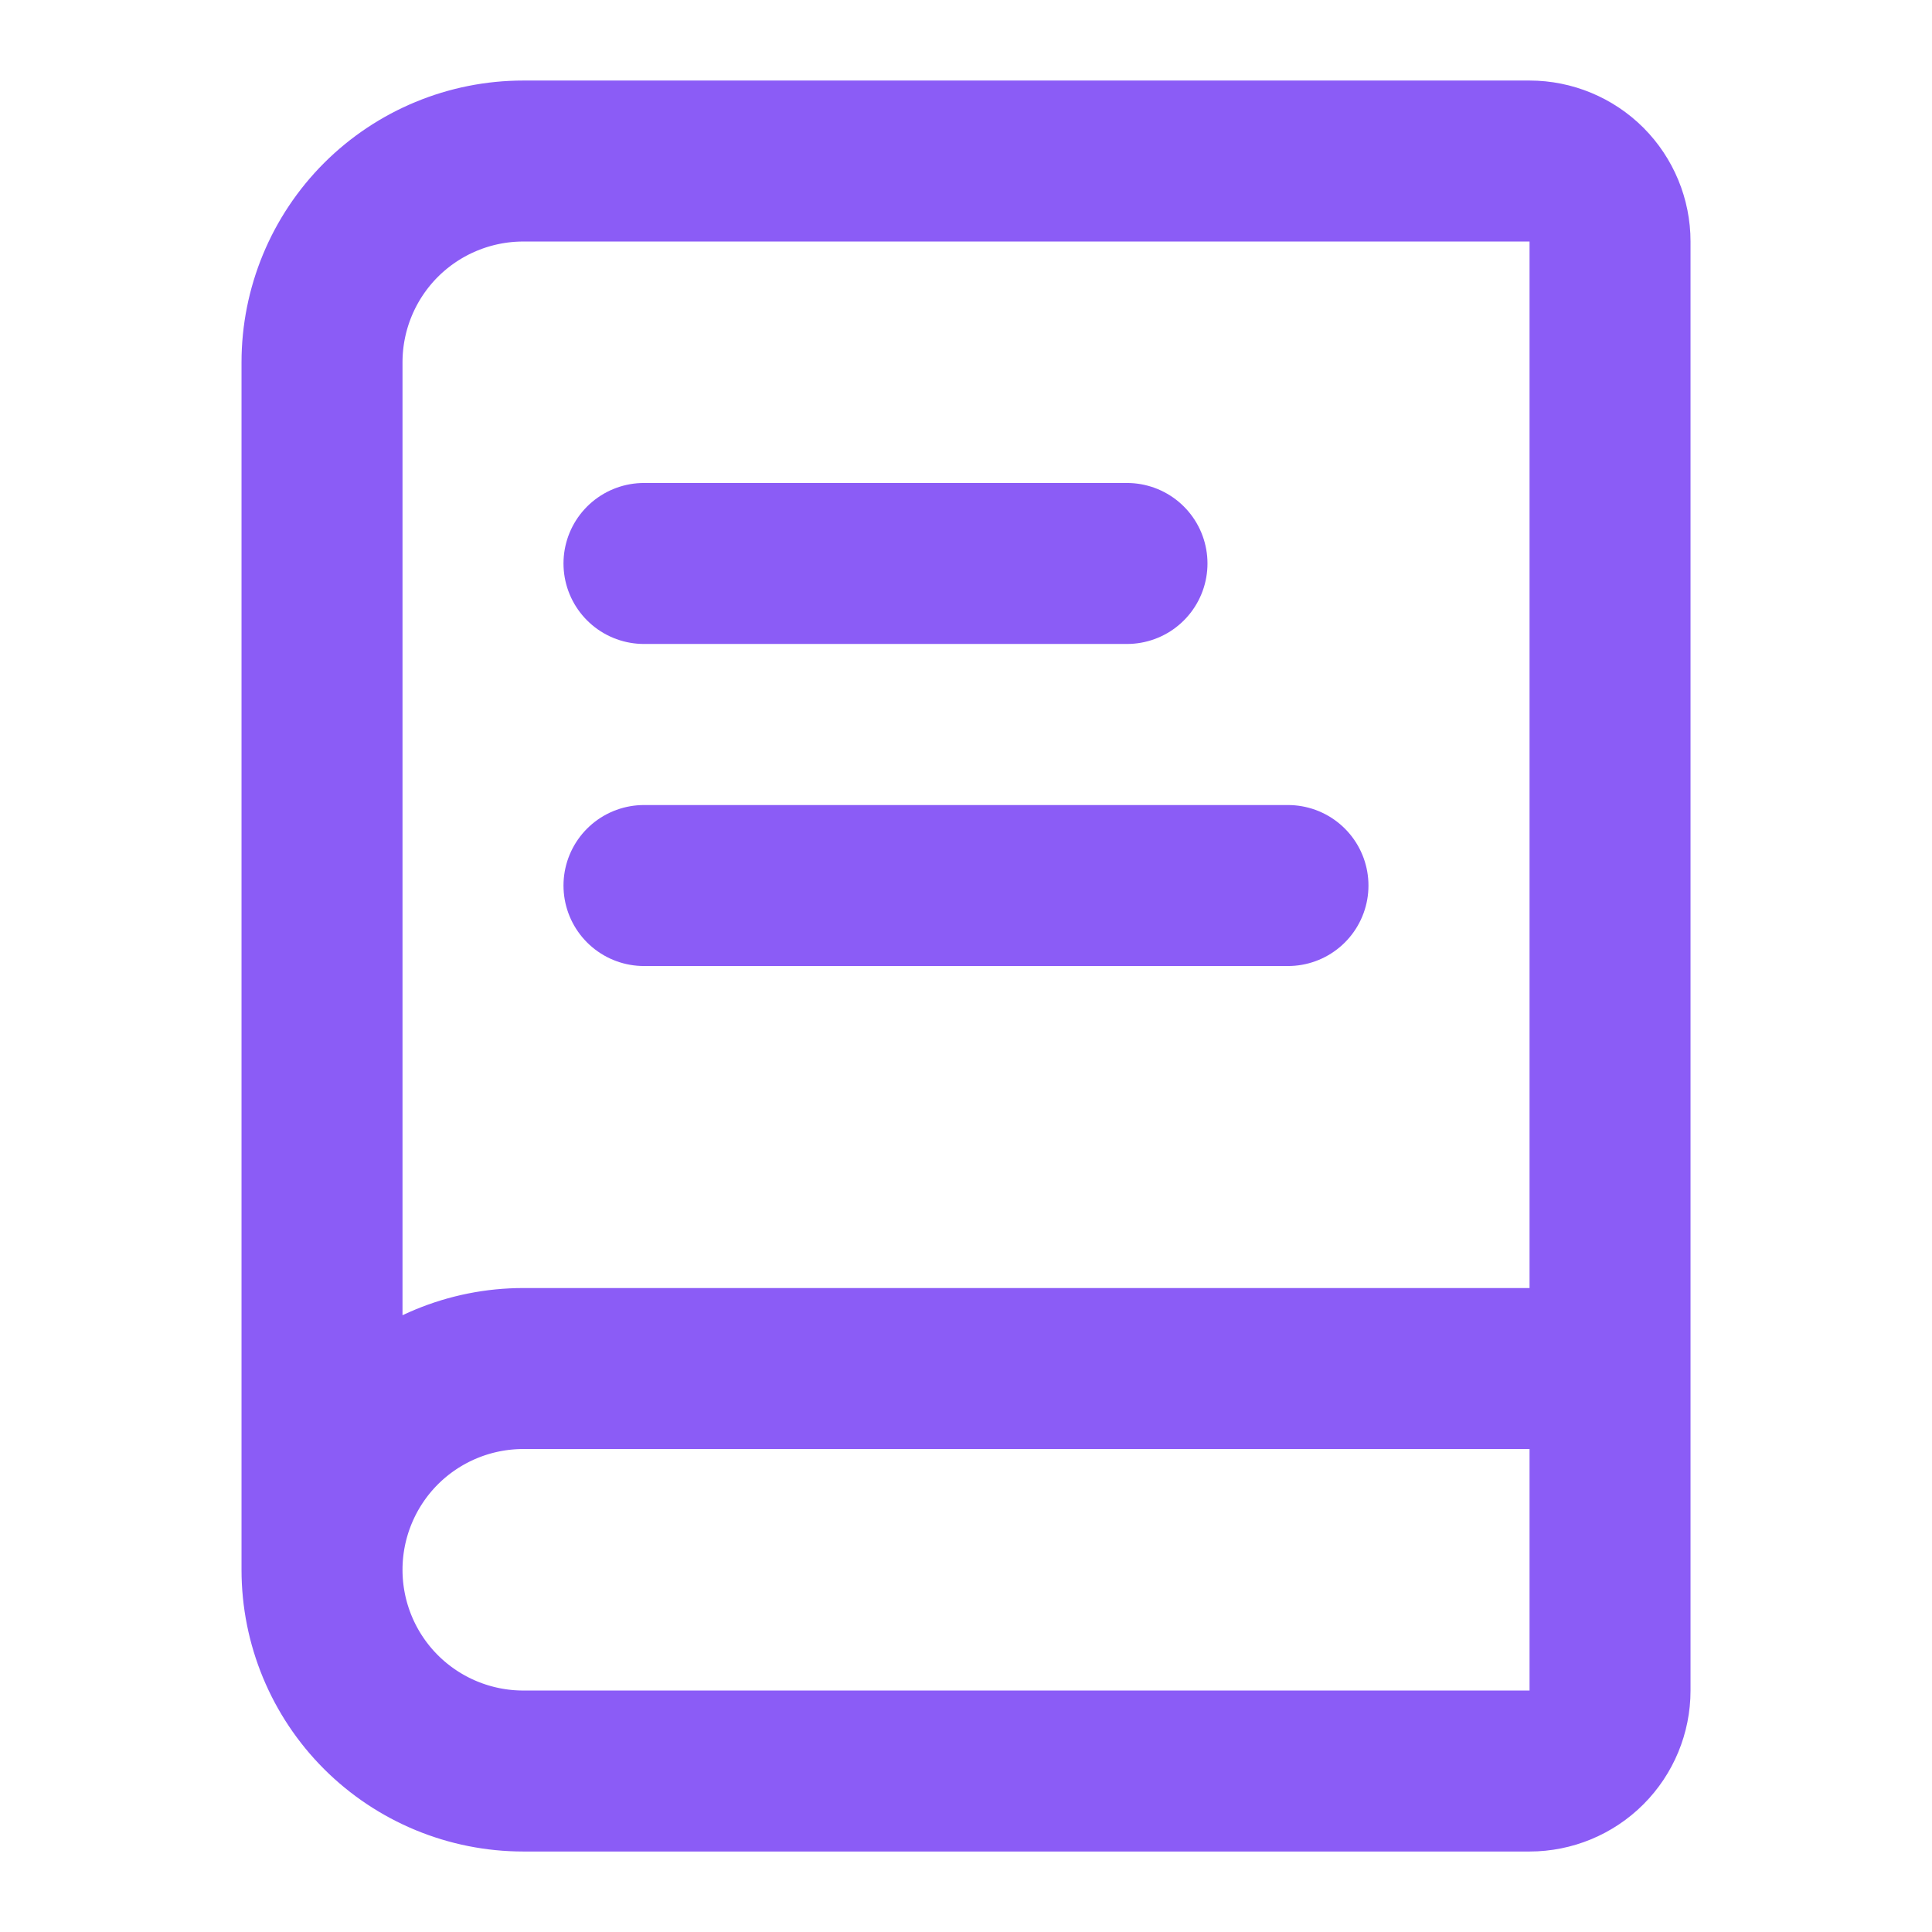
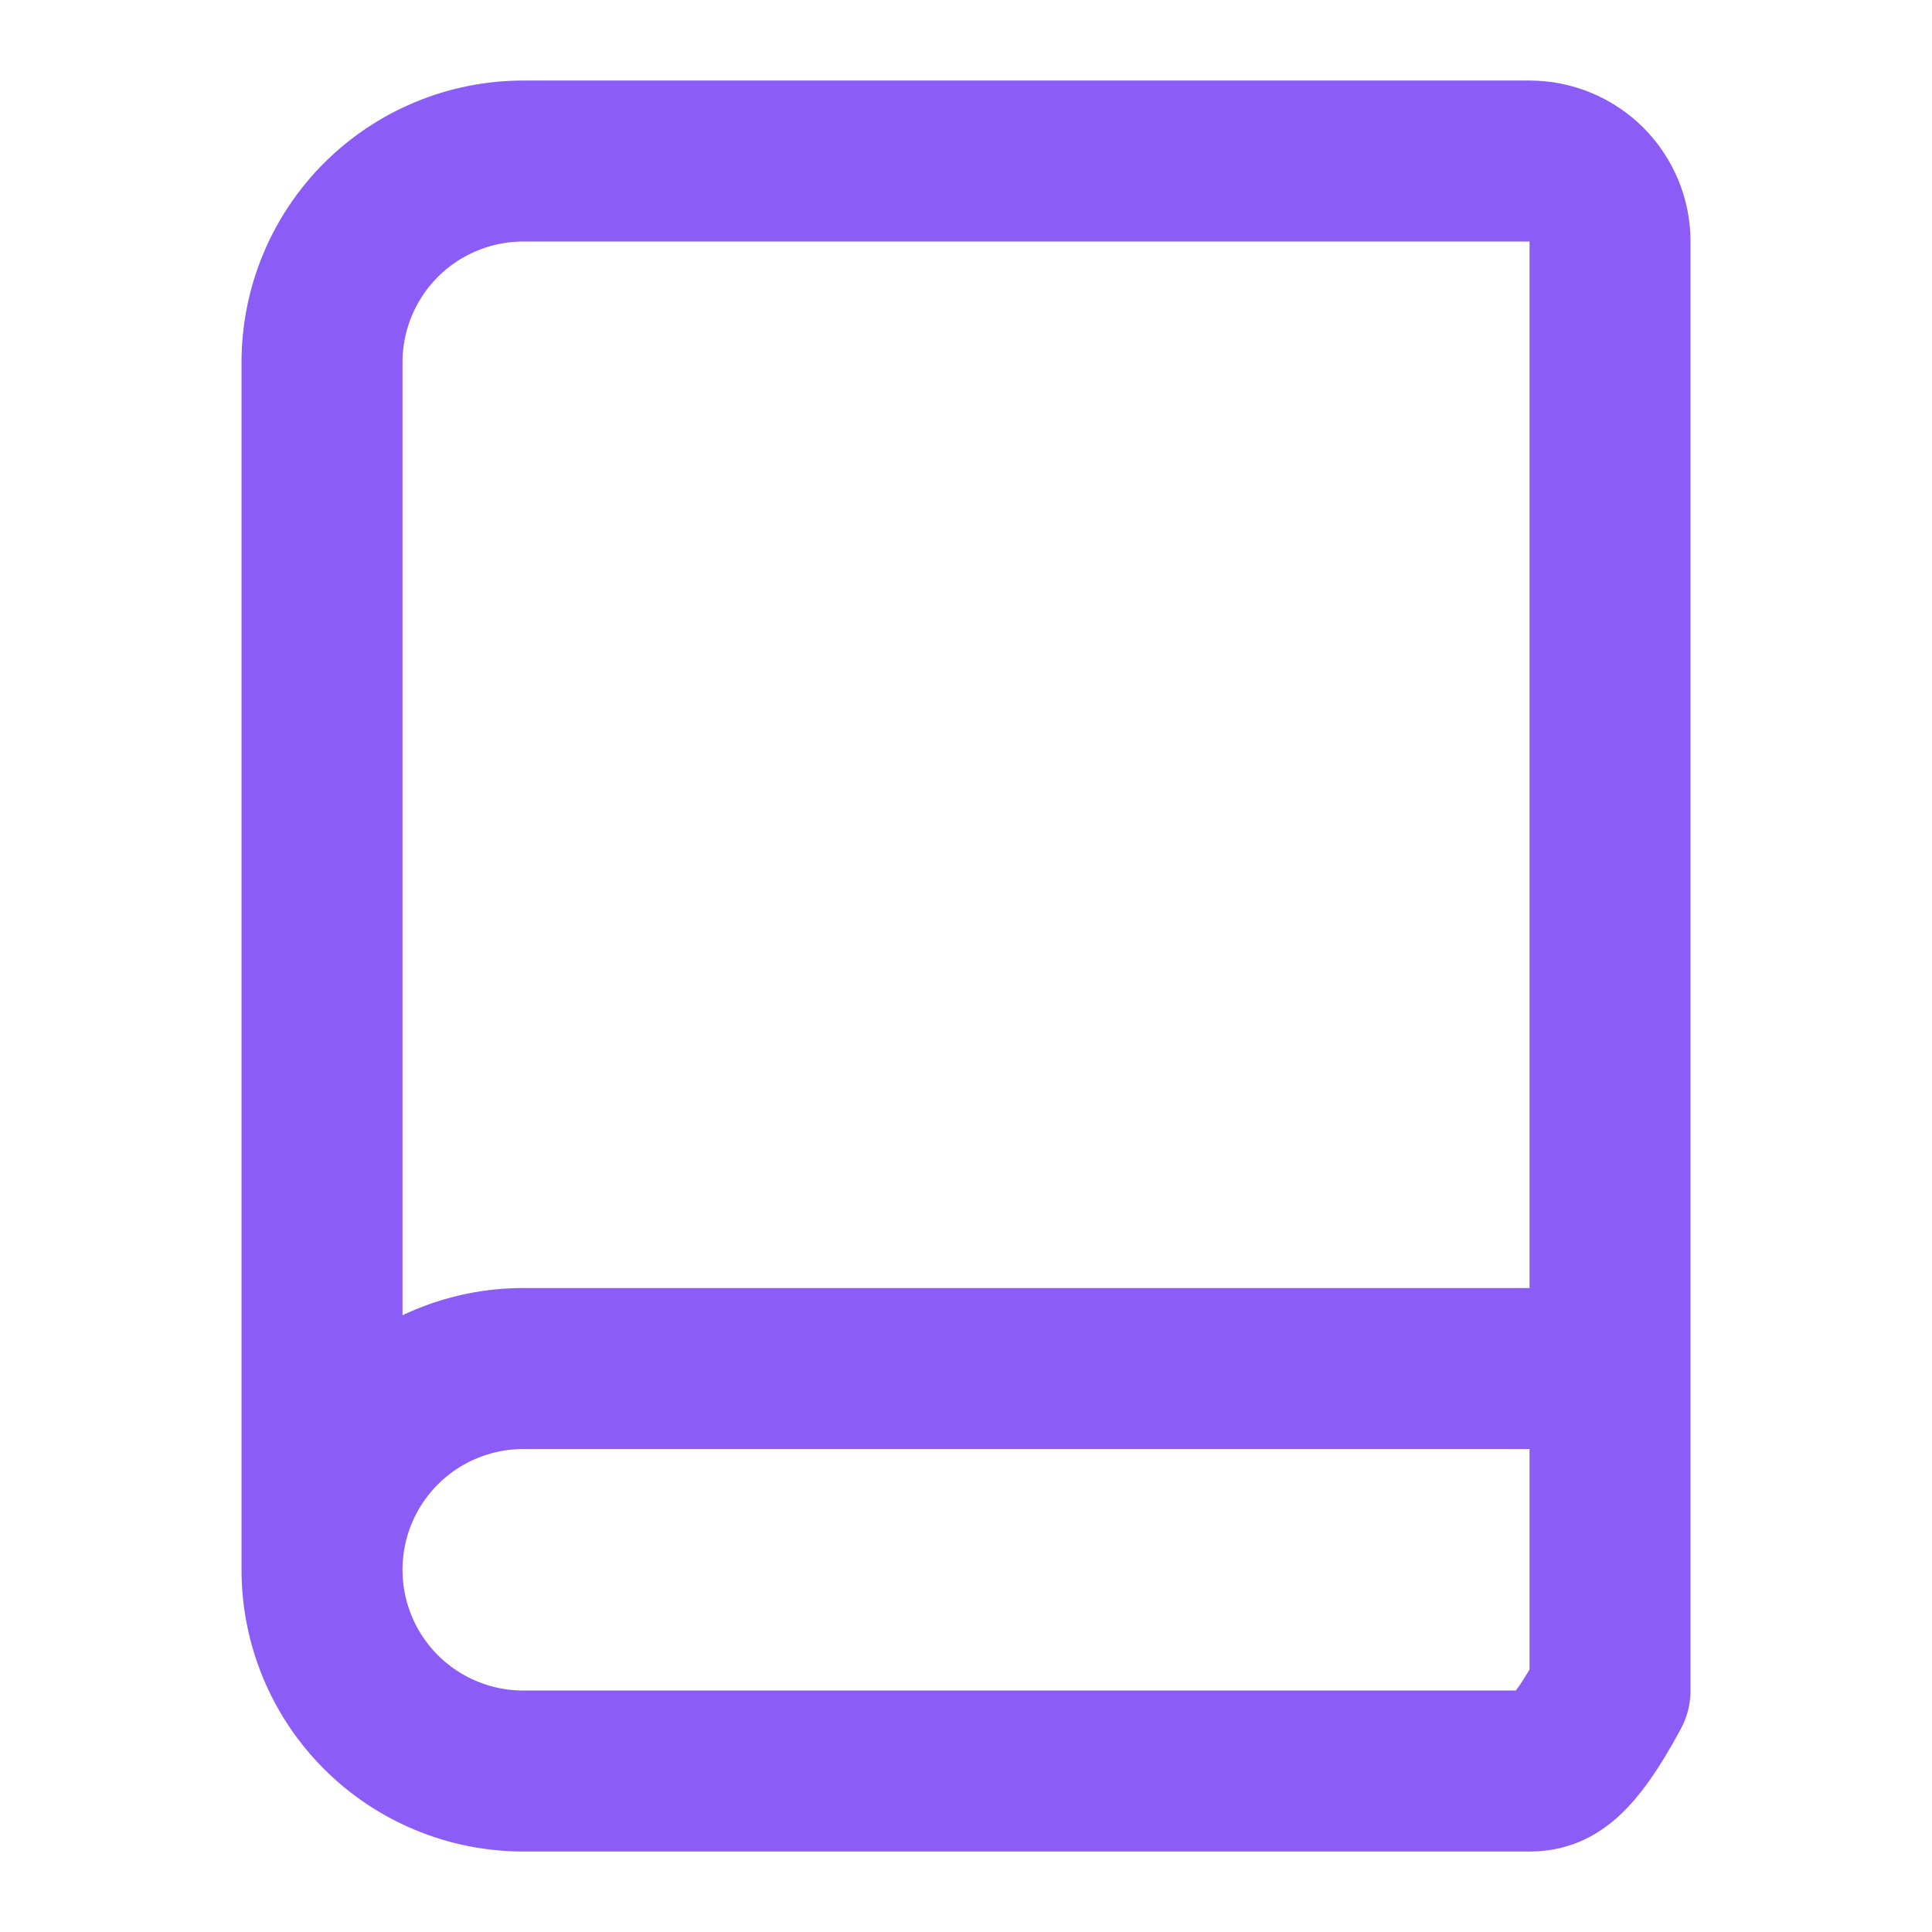
<svg xmlns="http://www.w3.org/2000/svg" width="40" height="40" viewBox="0 0 40 40" fill="none">
-   <path d="M6.667 32.501V7.501C6.667 6.396 7.106 5.336 7.887 4.554C8.669 3.773 9.729 3.334 10.834 3.334H31.667C32.109 3.334 32.533 3.51 32.846 3.822C33.158 4.135 33.334 4.559 33.334 5.001V35.001C33.334 35.443 33.158 35.867 32.846 36.179C32.533 36.492 32.109 36.667 31.667 36.667H10.834C9.729 36.667 8.669 36.228 7.887 35.447C7.106 34.666 6.667 33.606 6.667 32.501ZM6.667 32.501C6.667 31.396 7.106 30.336 7.887 29.554C8.669 28.773 9.729 28.334 10.834 28.334H33.334" stroke="#8B5CF6" stroke-width="3.333" stroke-linecap="round" stroke-linejoin="round" />
-   <path d="M13.333 18.334H26.666" stroke="#8B5CF6" stroke-width="3.333" stroke-linecap="round" stroke-linejoin="round" />
-   <path d="M13.333 11.666H23.333" stroke="#8B5CF6" stroke-width="3.333" stroke-linecap="round" stroke-linejoin="round" />
+   <path d="M6.667 32.501V7.501C6.667 6.396 7.106 5.336 7.887 4.554C8.669 3.773 9.729 3.334 10.834 3.334H31.667C32.109 3.334 32.533 3.51 32.846 3.822C33.158 4.135 33.334 4.559 33.334 5.001V35.001C32.533 36.492 32.109 36.667 31.667 36.667H10.834C9.729 36.667 8.669 36.228 7.887 35.447C7.106 34.666 6.667 33.606 6.667 32.501ZM6.667 32.501C6.667 31.396 7.106 30.336 7.887 29.554C8.669 28.773 9.729 28.334 10.834 28.334H33.334" stroke="#8B5CF6" stroke-width="3.333" stroke-linecap="round" stroke-linejoin="round" />
</svg>